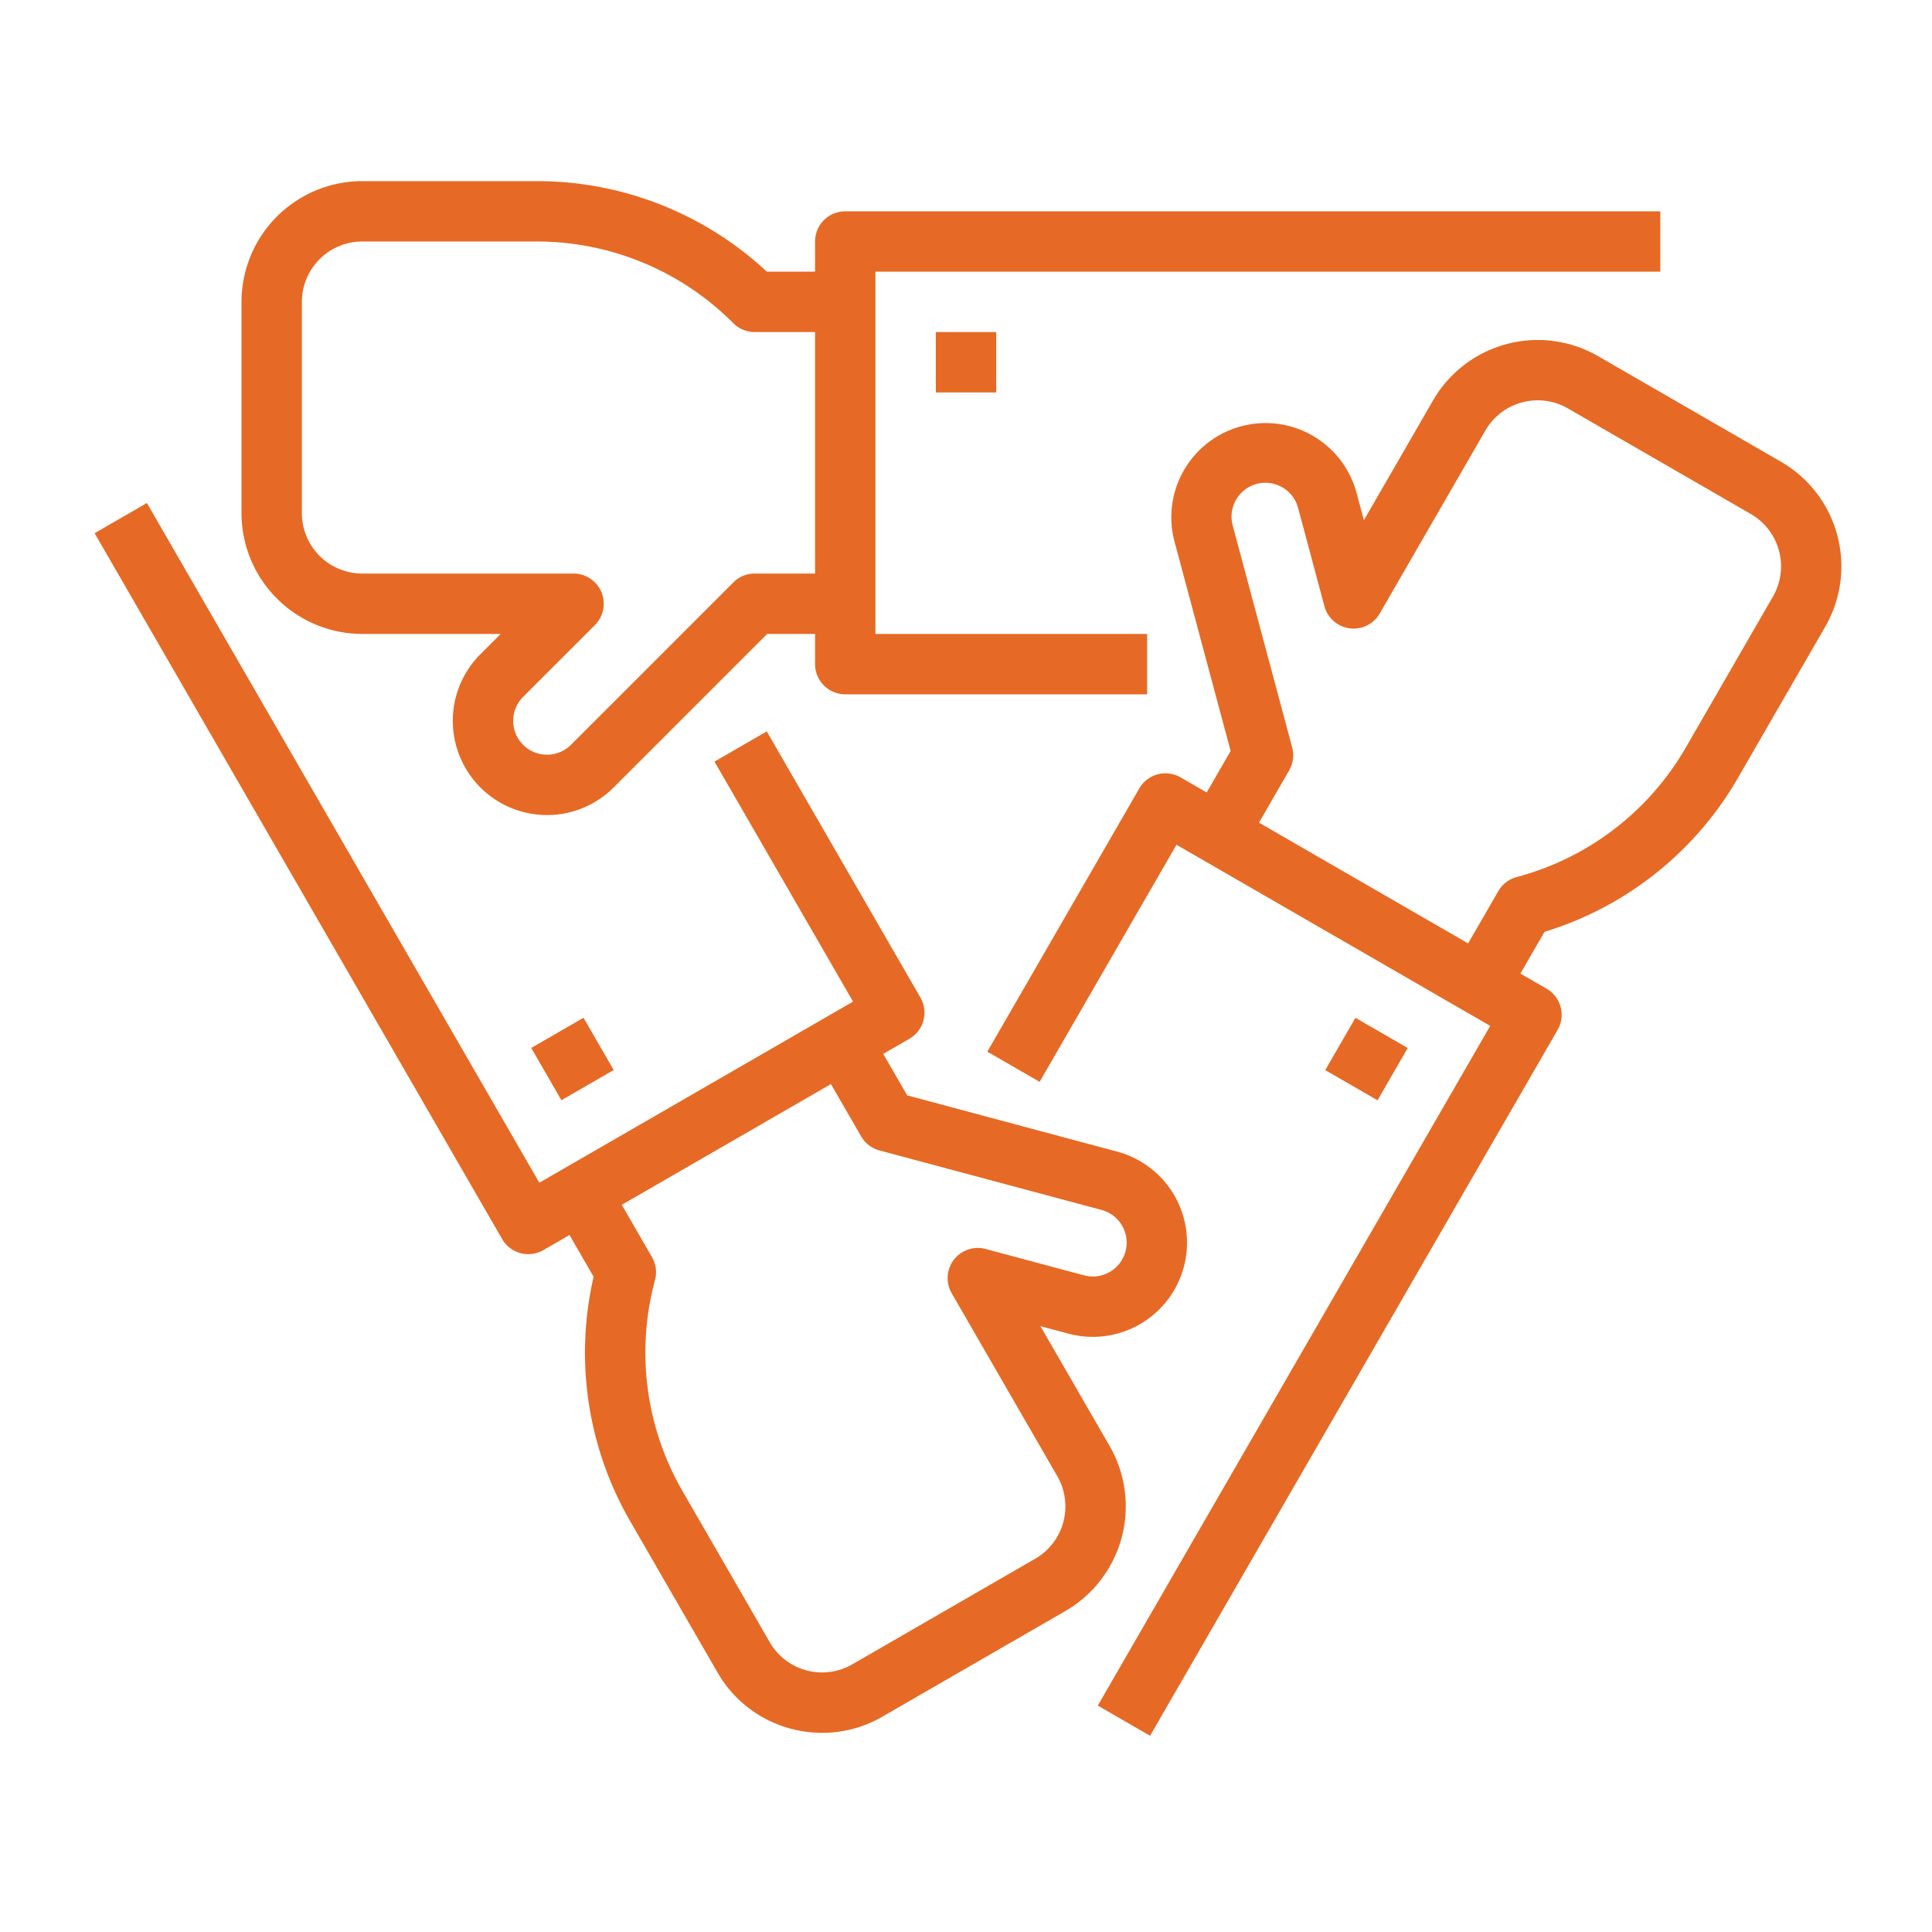
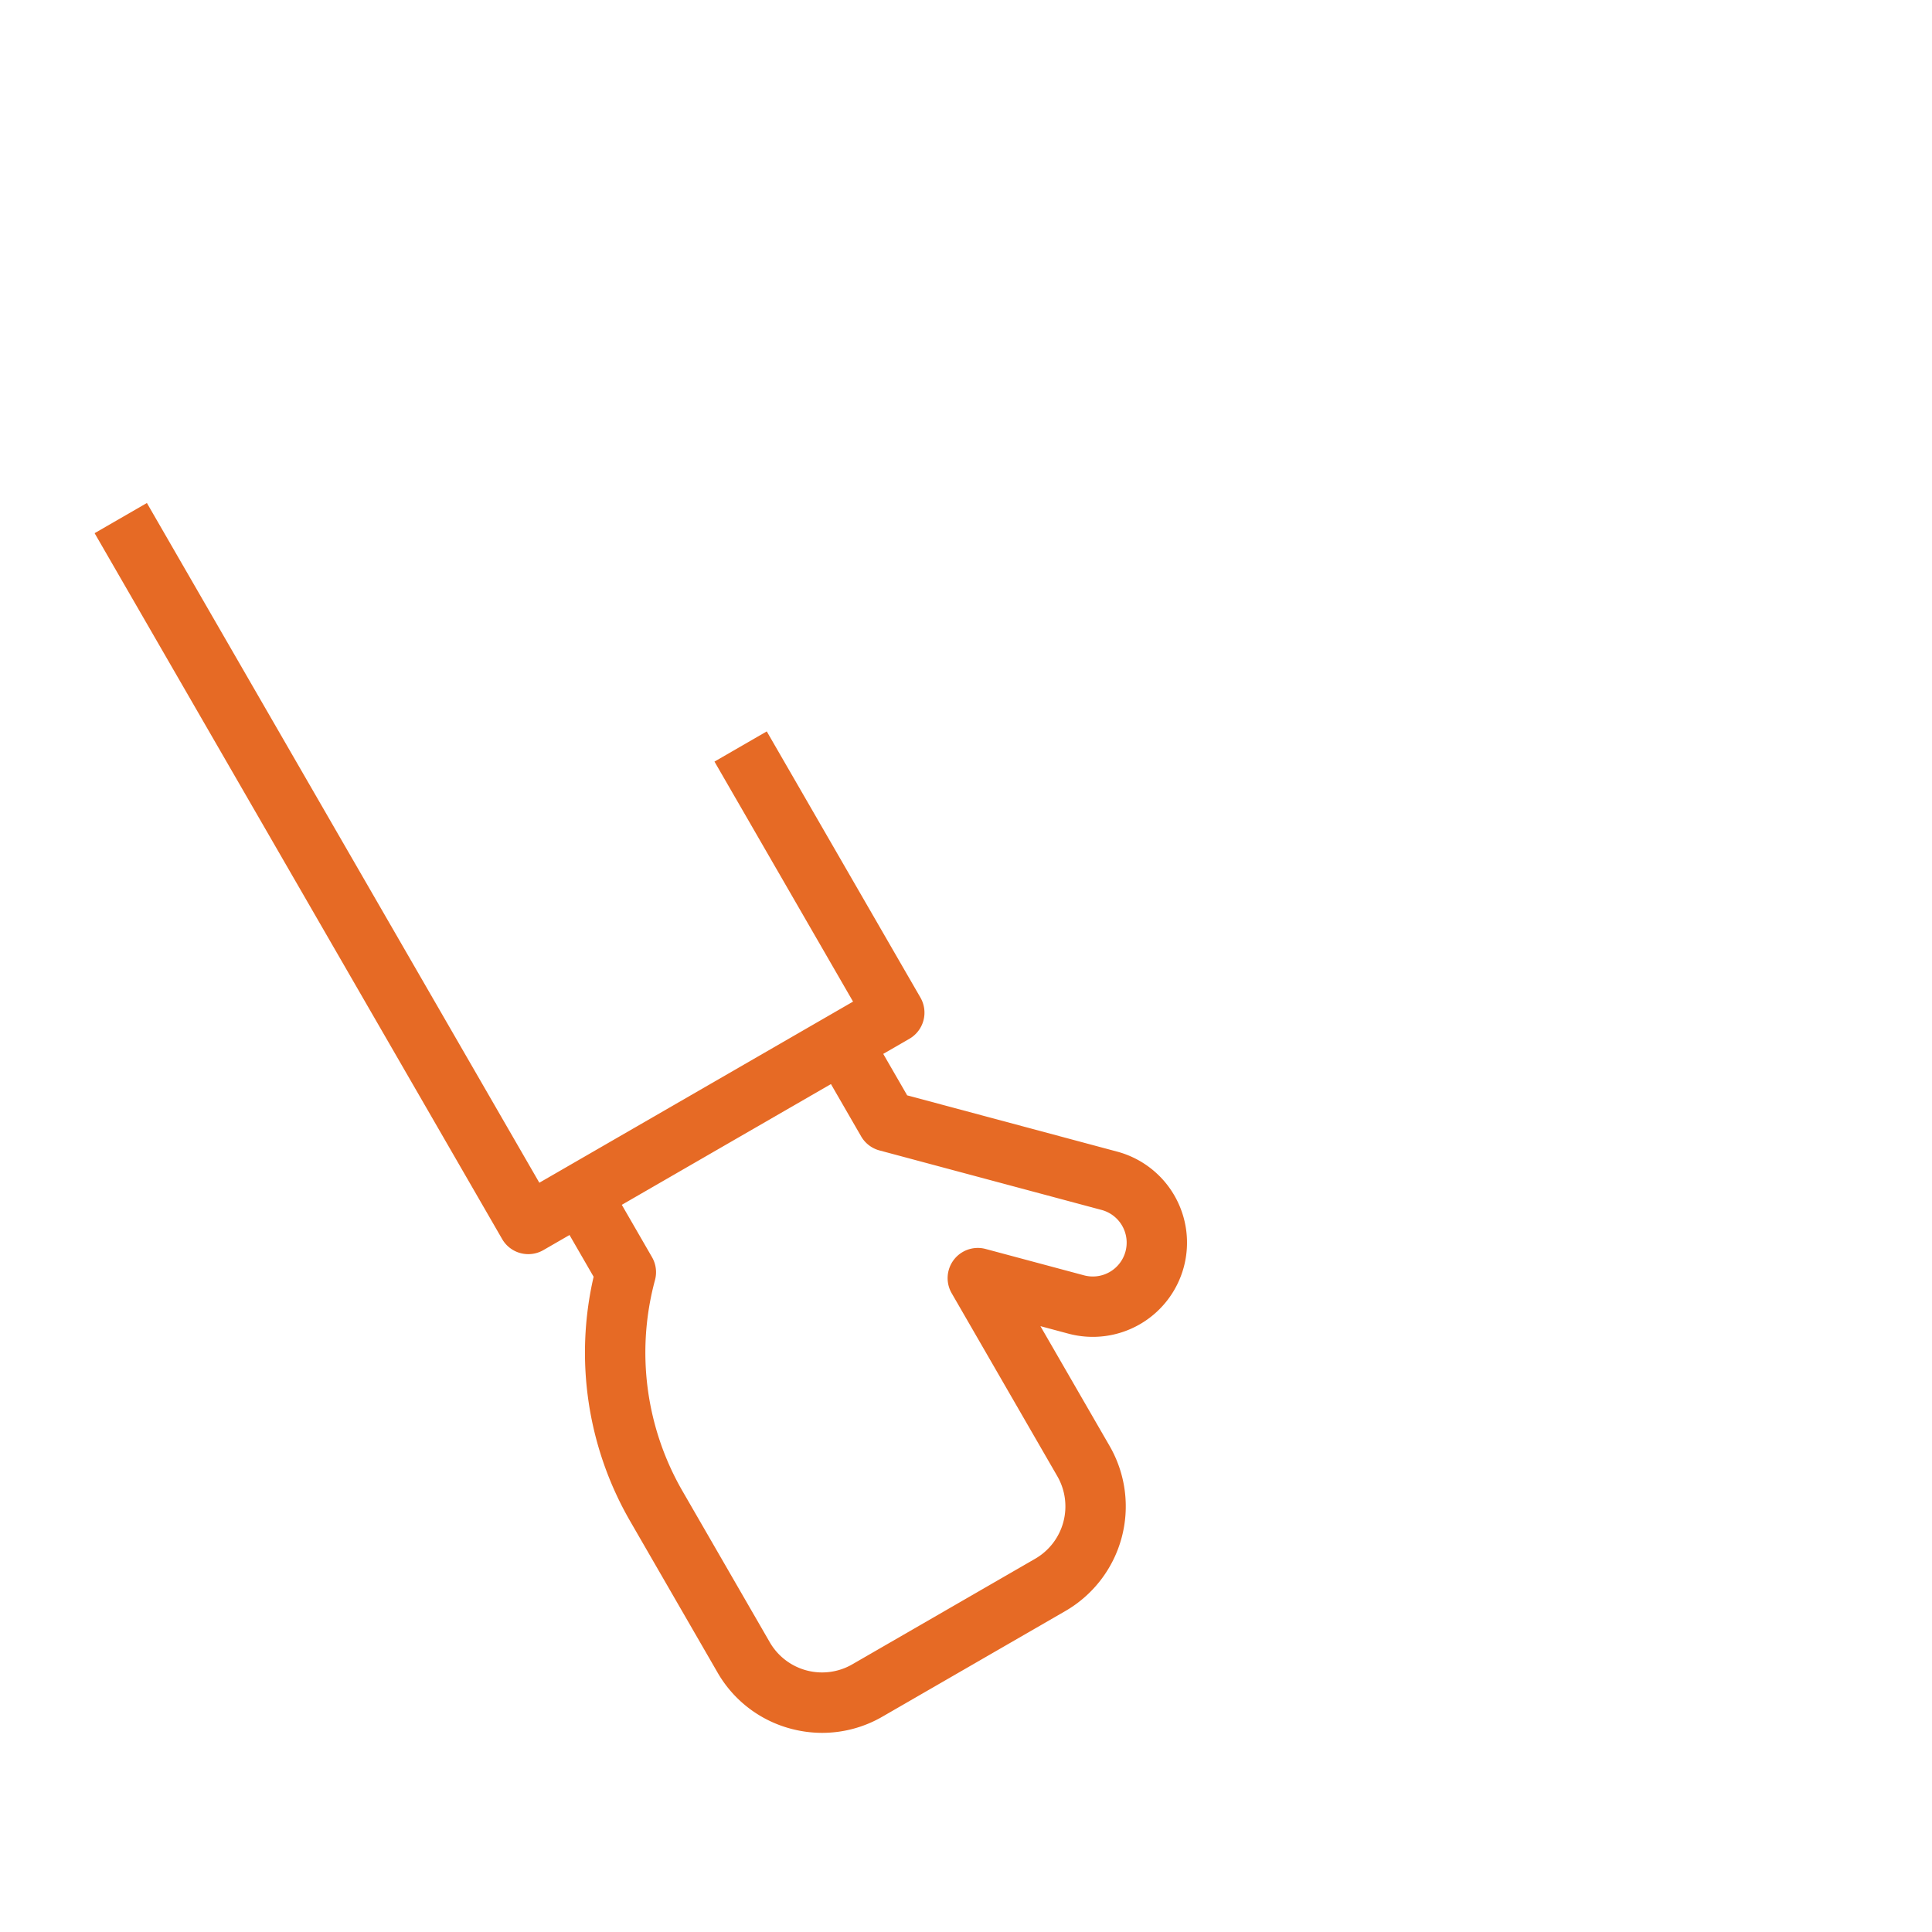
<svg xmlns="http://www.w3.org/2000/svg" height="512" viewBox="0 0 512 512" width="512">
  <g id="Outline">
-     <path fill="#e66a25" d="m96 168h36.687l-5.373 5.373a24.97 24.97 0 1 0 35.313 35.313l40.686-40.686h12.687v8a8 8 0 0 0 8 8h80v-16h-72v-96h208v-16h-216a8 8 0 0 0 -8 8v8h-12.773a89.31 89.31 0 0 0 -61.168-24h-46.059a32.036 32.036 0 0 0 -32 32v56a32.036 32.036 0 0 0 32 32zm-16-88a16.019 16.019 0 0 1 16-16h46.059a73.455 73.455 0 0 1 52.284 21.657 8 8 0 0 0 5.657 2.343h16v64h-16a8 8 0 0 0 -5.657 2.343l-43.029 43.03a8.971 8.971 0 0 1 -12.687-12.687l19.03-19.029a8 8 0 0 0 -5.657-13.657h-56a16.019 16.019 0 0 1 -16-16z" />
-     <path fill="#e66a25" d="m248 88h16v16h-16z" />
    <path fill="#e66a25" d="m294.067 383.215-18.343-31.771 7.338 1.967a24.971 24.971 0 1 0 12.926-48.24l-55.578-14.892-6.343-10.987 6.928-4a8 8 0 0 0 2.928-10.928l-40.723-70.535-13.856 8 36.723 63.607-83.138 48-104.001-180.136-13.856 8 108 187.061a8 8 0 0 0 10.928 2.931l6.928-4 6.387 11.063a89.308 89.308 0 0 0 9.8 64.972l23.03 39.888a31.785 31.785 0 0 0 19.43 14.91 32.169 32.169 0 0 0 8.335 1.1 31.808 31.808 0 0 0 15.947-4.3l48.5-28a32.037 32.037 0 0 0 11.71-43.71zm-19.713 29.857-48.5 28a16 16 0 0 1 -21.854-5.857l-23.029-39.888a73.457 73.457 0 0 1 -7.387-56.108 8 8 0 0 0 -.8-6.07l-8-13.857 55.425-32 8 13.857a8 8 0 0 0 4.858 3.727l58.779 15.75a8.971 8.971 0 1 1 -4.643 17.33l-26-6.966a8 8 0 0 0 -9 11.728l28 48.5a16.018 16.018 0 0 1 -5.849 21.854z" />
-     <path fill="#e66a25" d="m143.713 272.651h16v16h-16z" transform="matrix(.866 -.5 .5 .866 -120 113.456)" />
-     <path fill="#e66a25" d="m472 122.375-48.5-28a32.037 32.037 0 0 0 -43.713 11.712l-18.344 31.771-1.966-7.338a24.971 24.971 0 0 0 -48.24 12.925l14.893 55.578-6.343 10.987-6.929-4a8 8 0 0 0 -10.928 2.928l-40.277 69.762 13.856 8 36.277-62.833 83.138 48-104 180.133 13.857 8 108-187.062a8 8 0 0 0 -2.928-10.928l-6.929-4 6.387-11.062a89.306 89.306 0 0 0 51.368-40.972l23.03-39.889a32.036 32.036 0 0 0 -11.709-43.712zm-2.143 35.712-23.03 39.889a73.453 73.453 0 0 1 -44.9 34.45 8 8 0 0 0 -4.858 3.728l-8 13.856-55.426-32 8-13.856a8 8 0 0 0 .8-6.071l-15.75-58.778a8.971 8.971 0 1 1 17.33-4.644l6.965 25.994a8 8 0 0 0 14.656 1.929l28-48.5a16.018 16.018 0 0 1 21.857-5.856l48.5 28a16.018 16.018 0 0 1 5.852 21.859z" />
-     <path fill="#e66a25" d="m354.14 272.651h16v16h-16z" transform="matrix(.5 -.866 .866 .5 -61.981 453.948)" />
  </g>
</svg>